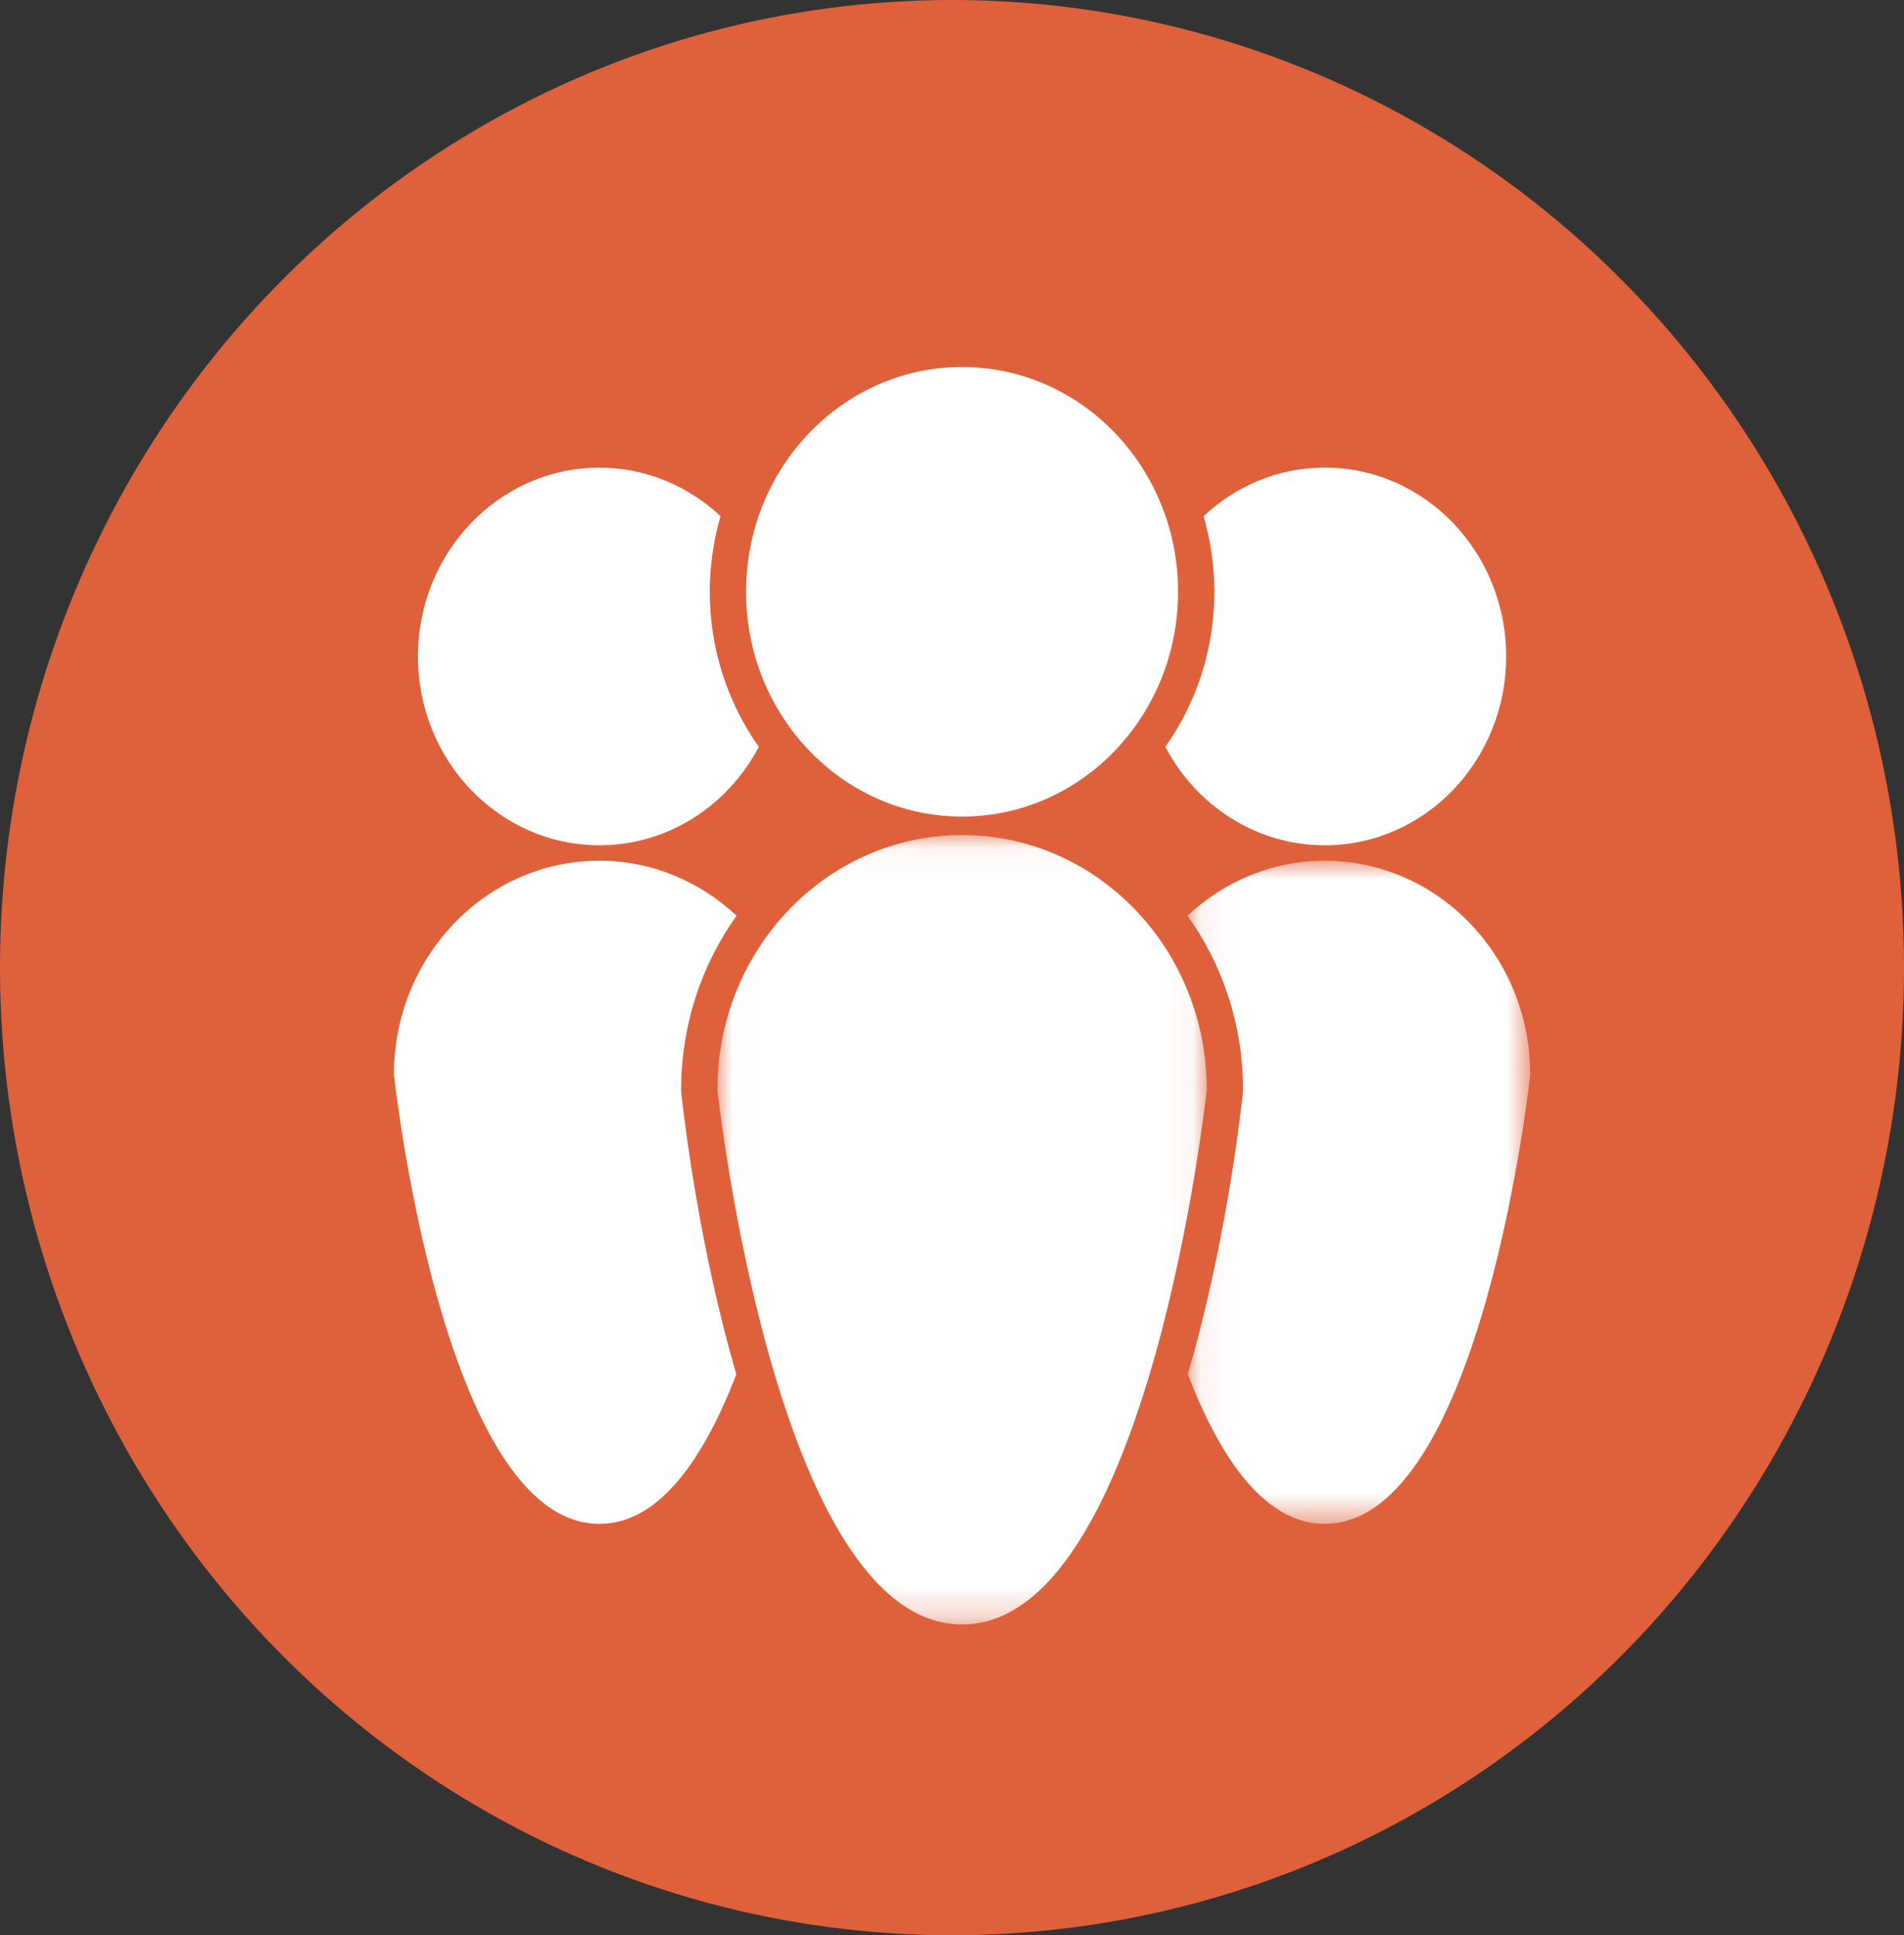
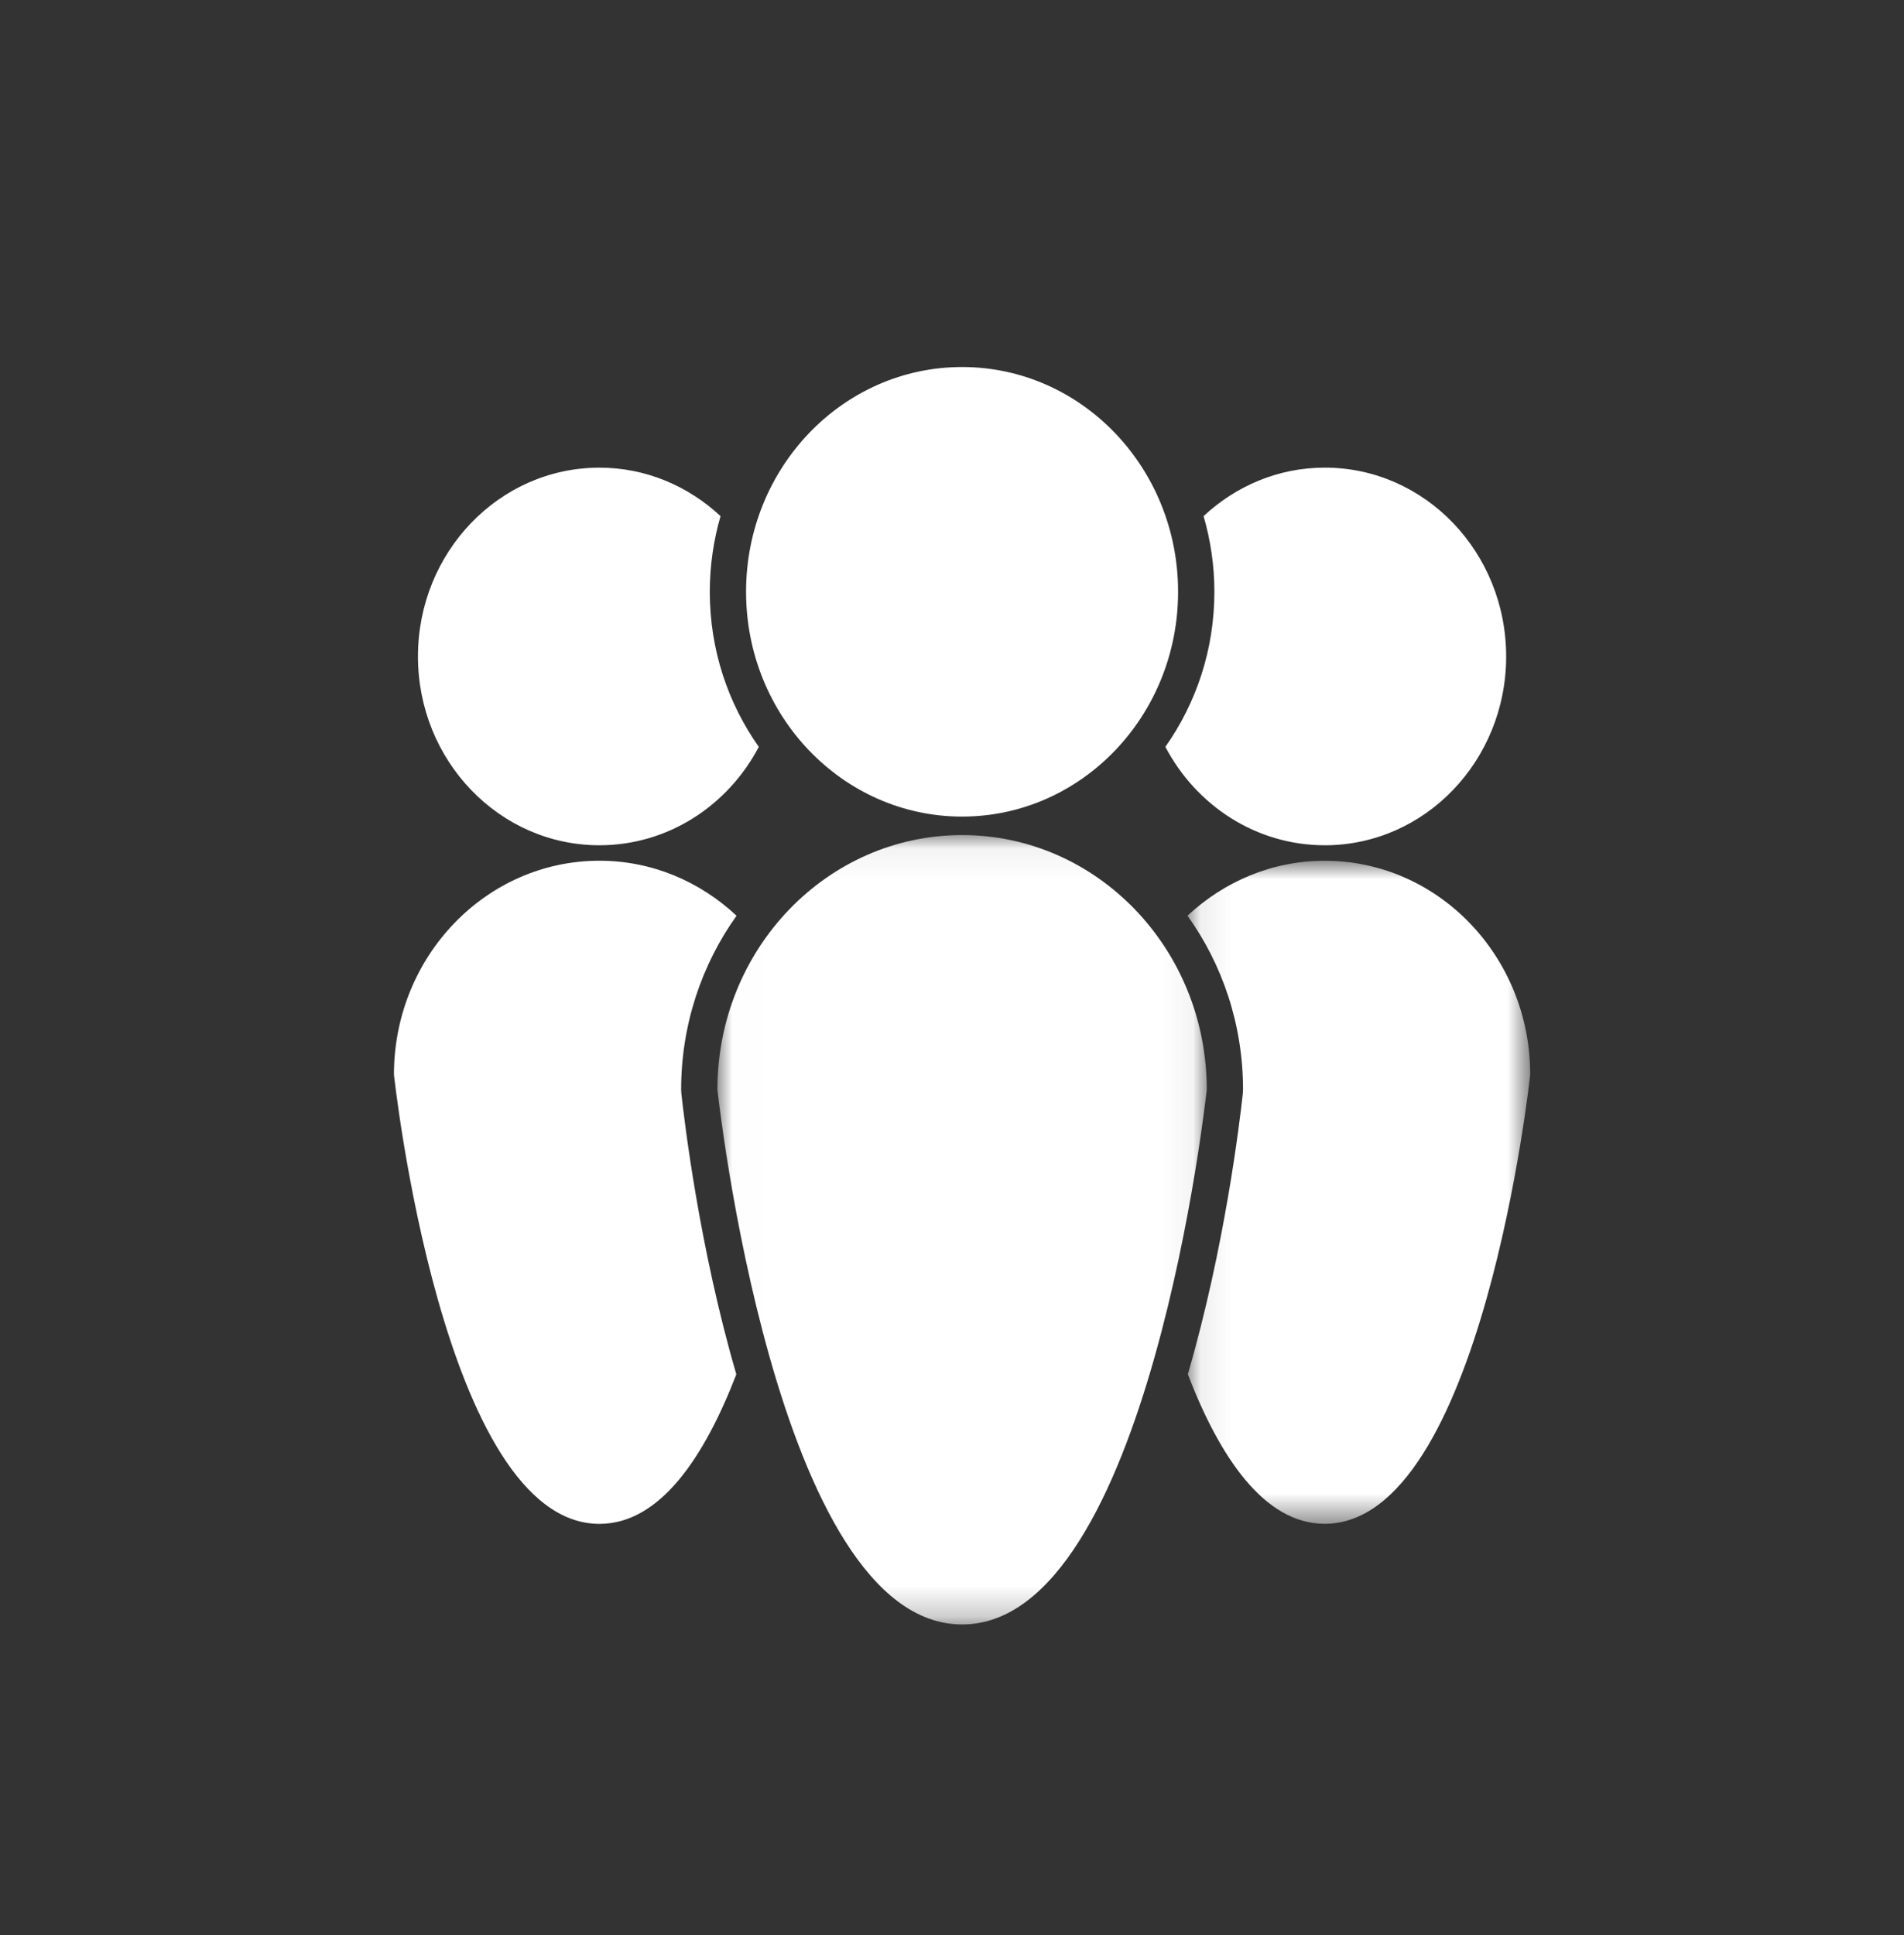
<svg xmlns="http://www.w3.org/2000/svg" xmlns:xlink="http://www.w3.org/1999/xlink" width="62px" height="63px" viewBox="0 0 62 63" version="1.1">
  <rect x="0" y="0" width="62" height="63" fill="#333333" stroke="none" />
  <title>Group 42</title>
  <defs>
    <polygon id="path-1" points="1.08 0.895 12.24 0.895 12.24 22.48 1.08 22.48" />
    <polygon id="path-3" points="1.009 0.059 16.944 0.059 16.944 25.756 1.009 25.756" />
  </defs>
  <g id="Groundhogg-Landing-Page" stroke="none" stroke-width="1" fill="none" fill-rule="evenodd">
    <g id="Option-3" transform="translate(-919, -429)">
      <g id="Group-14-Copy" transform="translate(895, 408)">
        <g id="Group-8" transform="translate(24, 21)">
          <g id="Group-42">
-             <ellipse id="Oval-Copy" fill="#DF613C" cx="31" cy="31.5" rx="31" ry="31.5" />
            <g id="Group-15" transform="translate(12.828, 11.948)">
              <path d="M9.352,23.523 C9.352,21.404 10.027,19.444 11.156,17.863 C9.971,16.754 8.41,16.072 6.692,16.072 C2.996,16.072 0,19.189 0,23.034 C0,23.034 1.574,37.66 6.692,37.66 C8.671,37.66 10.114,35.472 11.149,32.792 C9.945,28.667 9.457,24.548 9.36,23.66 L9.352,23.523 Z" id="Fill-1" fill="#FFFFFF" />
              <path d="M6.691,15.569 C8.931,15.569 10.877,14.274 11.881,12.366 C10.879,10.949 10.285,9.206 10.285,7.318 C10.285,6.462 10.409,5.633 10.635,4.855 C9.588,3.878 8.209,3.276 6.691,3.276 C3.428,3.276 0.782,6.03 0.782,9.422 C0.782,12.815 3.428,15.569 6.691,15.569" id="Fill-3" fill="#FFFFFF" />
              <g id="Group-7" transform="translate(24.761, 15.178)">
                <mask id="mask-2" fill="white">
                  <use xlink:href="#path-1" />
                </mask>
                <g id="Clip-6" />
                <path d="M5.547,0.895 C3.829,0.895 2.267,1.576 1.08,2.684 C2.214,4.267 2.888,6.224 2.888,8.346 L2.88,8.481 C2.783,9.368 2.296,13.485 1.09,17.612 C2.122,20.293 3.57,22.48 5.547,22.48 C10.665,22.48 12.24,7.857 12.24,7.857 C12.24,4.011 9.242,0.895 5.547,0.895" id="Fill-5" fill="#FFFFFF" mask="url(#mask-2)" />
              </g>
              <path d="M25.12,12.365 C26.122,14.273 28.071,15.569 30.311,15.569 C33.572,15.569 36.217,12.817 36.217,9.423 C36.217,6.027 33.572,3.275 30.311,3.275 C28.791,3.275 27.412,3.876 26.364,4.854 C26.591,5.635 26.716,6.461 26.716,7.317 C26.716,9.205 26.12,10.949 25.12,12.365" id="Fill-8" fill="#FFFFFF" />
              <g id="Group-12" transform="translate(9.524, 15.178)">
                <mask id="mask-4" fill="white">
                  <use xlink:href="#path-3" />
                </mask>
                <g id="Clip-11" />
                <path d="M8.977,0.059 C4.577,0.059 1.009,3.768 1.009,8.346 C1.009,8.346 2.886,25.757 8.977,25.757 C15.068,25.757 16.944,8.346 16.944,8.346 C16.944,3.768 13.377,0.059 8.977,0.059" id="Fill-10" fill="#FFFFFF" mask="url(#mask-4)" />
              </g>
              <path d="M18.5,-7.03878335e-15 C22.386,-7.03878335e-15 25.534,3.275 25.534,7.317 C25.534,11.358 22.386,14.635 18.5,14.635 C14.615,14.635 11.466,11.358 11.466,7.317 C11.466,3.275 14.615,-7.03878335e-15 18.5,-7.03878335e-15" id="Fill-13" fill="#FFFFFF" />
            </g>
          </g>
        </g>
      </g>
    </g>
  </g>
</svg>